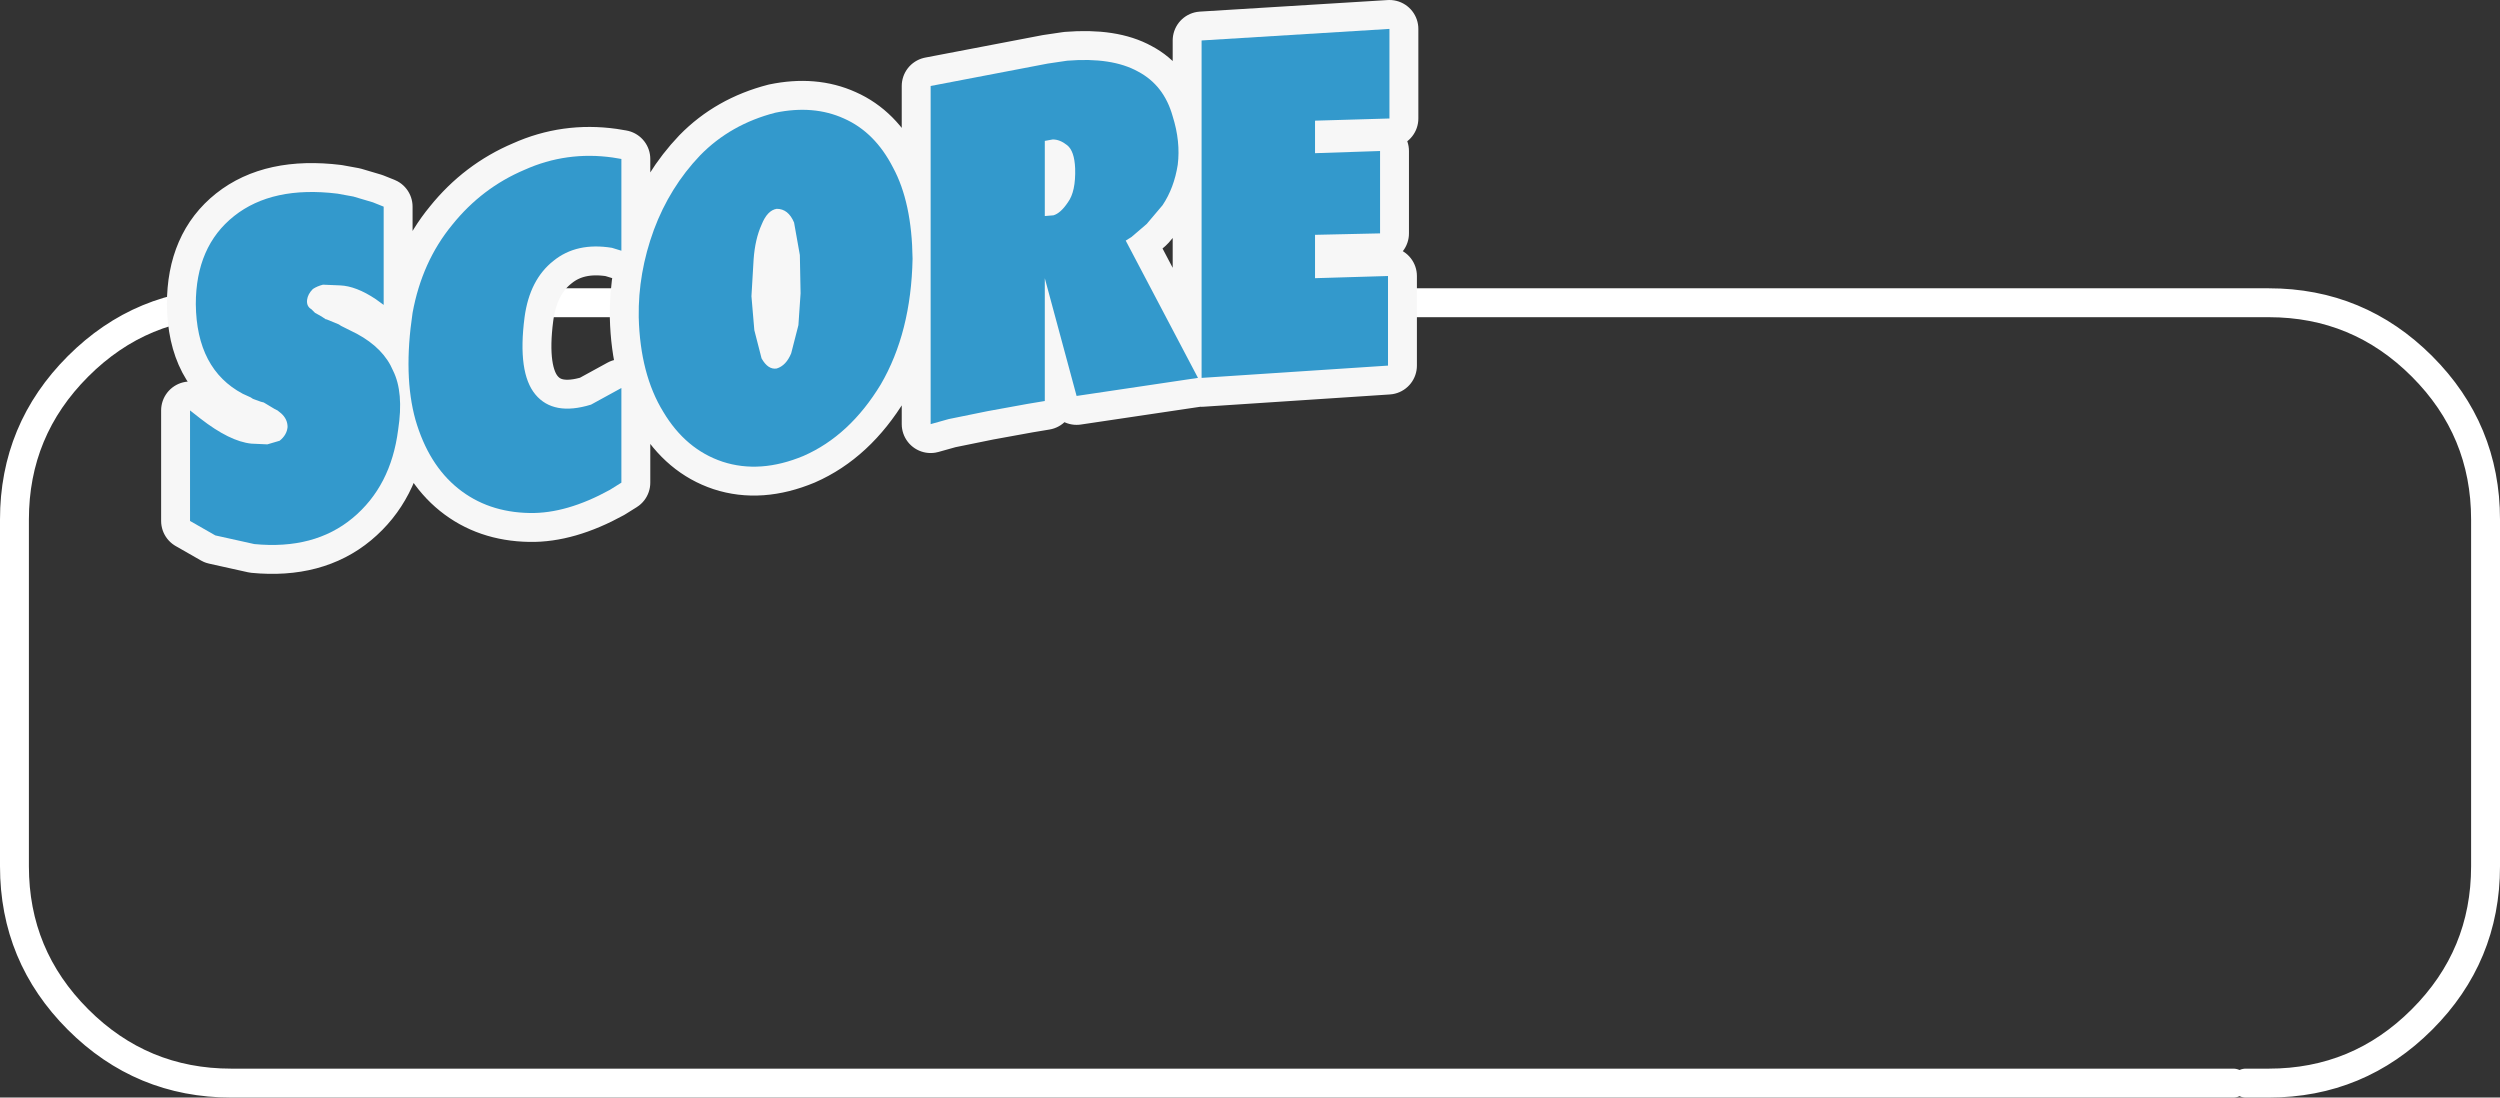
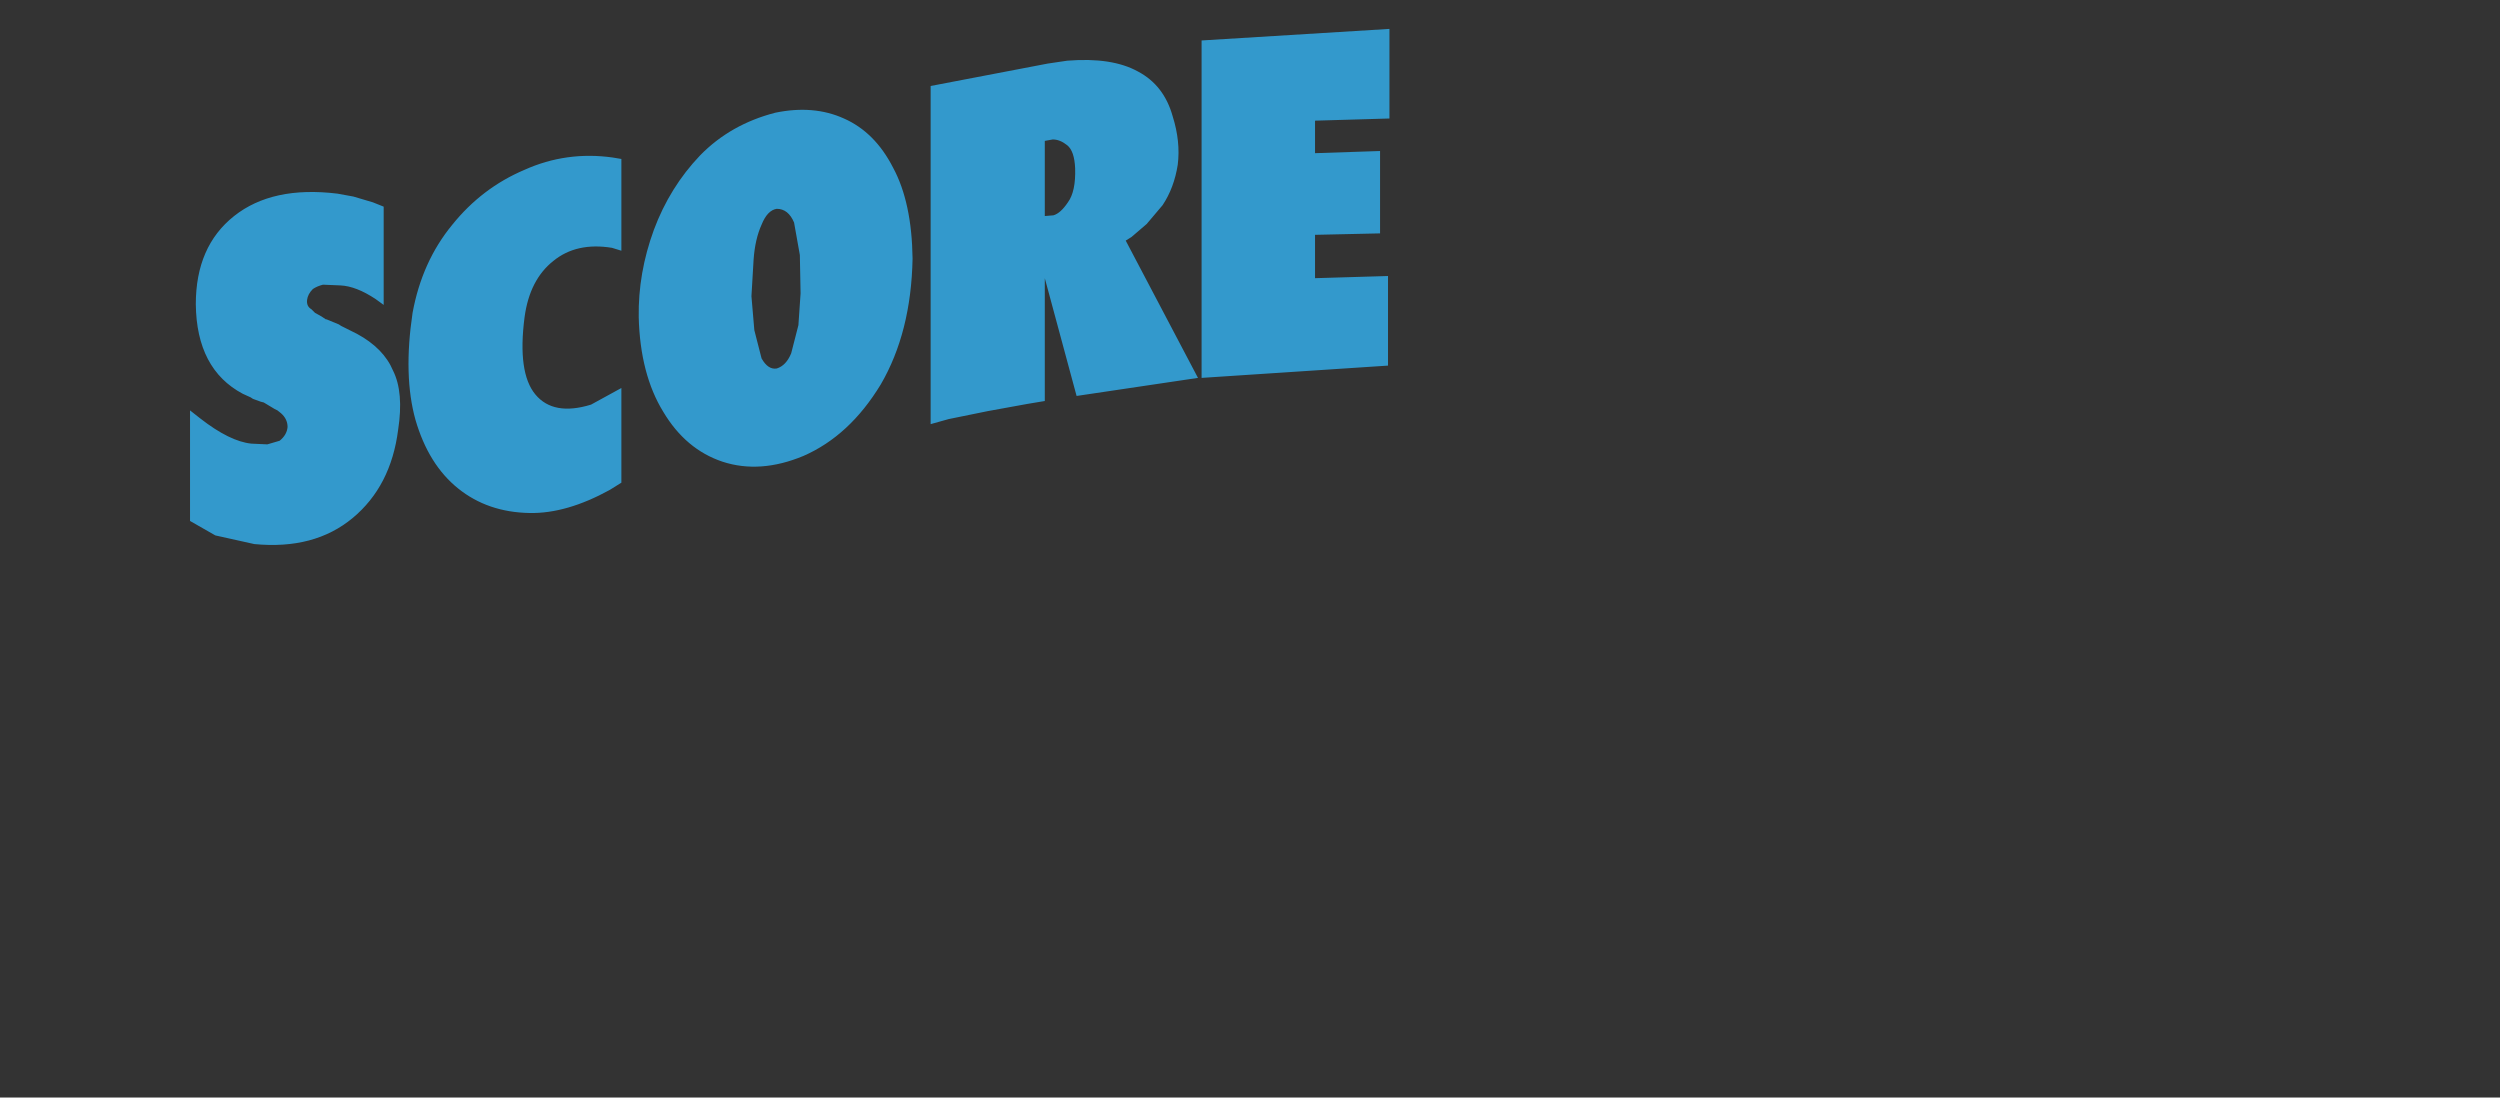
<svg xmlns="http://www.w3.org/2000/svg" height="75.95px" width="173.0px">
  <rect width="100%" height="100%" fill="#333333" stroke="none" />
  <g transform="matrix(1.0, 0.0, 0.0, 1.0, -586.95, -1.05)">
-     <path d="M742.35 76.0 L743.95 76.0 Q750.15 76.0 754.55 71.6 758.95 67.2 758.95 61.0 L758.95 37.0 Q758.95 30.8 754.55 26.4 750.15 22.0 743.95 22.0 L606.5 22.0 M606.0 22.0 L602.95 22.0 Q596.75 22.0 592.35 26.4 587.95 30.8 587.95 37.0 L587.95 61.0 Q587.95 67.2 592.35 71.6 596.75 76.0 602.95 76.0 L741.5 76.0" fill="none" stroke="#ffffff" stroke-linecap="round" stroke-linejoin="round" stroke-width="2.0" />
-     <path d="M683.1 9.25 L677.95 9.4 677.95 11.65 682.45 11.5 682.45 17.2 677.95 17.3 677.95 20.3 683.0 20.15 683.0 26.35 670.1 27.2 670.1 3.85 683.1 3.05 683.1 9.25 M660.8 5.25 Q663.9 5.0 665.7 6.0 667.5 6.95 668.1 9.1 668.65 10.85 668.45 12.45 668.2 14.05 667.4 15.25 L666.3 16.55 665.25 17.45 664.85 17.7 669.85 27.2 661.45 28.45 659.25 20.3 659.25 28.8 658.05 29.0 655.3 29.5 652.6 30.05 651.35 30.4 651.35 7.0 659.45 5.45 660.8 5.25 M659.25 10.8 L659.25 16.0 659.85 15.95 Q660.35 15.8 660.85 15.05 661.4 14.3 661.35 12.7 661.3 11.5 660.8 11.1 660.3 10.7 659.8 10.7 L659.25 10.8 M613.25 15.25 L613.5 15.35 613.5 22.15 612.95 21.75 Q611.6 20.85 610.5 20.8 L609.3 20.75 Q608.9 20.85 608.6 21.05 608.25 21.4 608.2 21.8 608.15 22.25 608.5 22.45 L608.75 22.7 609.2 22.95 609.5 23.15 609.55 23.15 610.4 23.5 610.55 23.6 611.15 23.9 611.65 24.15 Q613.5 25.15 614.15 26.7 614.9 28.2 614.5 30.8 614.0 34.7 611.35 36.9 608.7 39.1 604.55 38.7 L601.85 38.1 600.1 37.1 600.1 29.45 600.8 30.0 Q602.85 31.6 604.35 31.75 L605.45 31.8 606.3 31.55 Q606.8 31.15 606.85 30.6 606.85 30.05 606.4 29.65 L606.15 29.45 605.95 29.35 605.2 28.9 605.0 28.85 604.45 28.65 604.3 28.55 603.75 28.3 Q600.55 26.6 600.5 22.1 600.5 18.1 603.15 16.0 605.8 13.9 610.3 14.45 L611.4 14.65 612.75 15.05 613.25 15.25 M645.35 9.25 Q647.5 10.2 648.75 12.65 650.05 15.05 650.1 18.95 650.0 24.05 647.9 27.65 645.75 31.2 642.55 32.6 639.55 33.85 636.95 33.0 634.4 32.15 632.85 29.55 631.25 26.95 631.15 23.0 631.1 19.95 632.2 16.95 633.3 14.0 635.4 11.8 637.5 9.65 640.6 8.85 643.25 8.3 645.35 9.25 M625.25 19.1 Q623.6 20.4 623.25 23.0 622.75 26.85 624.0 28.35 625.25 29.85 627.85 29.05 L629.95 27.9 629.95 34.45 629.15 34.95 Q626.15 36.6 623.6 36.55 620.7 36.5 618.65 34.85 616.6 33.2 615.7 30.1 614.85 27.05 615.5 22.7 616.15 19.15 618.25 16.6 620.3 14.05 623.25 12.8 626.15 11.5 629.35 11.95 L629.95 12.05 629.95 18.4 629.3 18.2 Q626.85 17.8 625.25 19.1 M639.65 16.6 Q639.2 17.6 639.1 19.0 L638.95 21.55 639.15 23.9 639.65 25.85 Q640.1 26.65 640.7 26.55 641.35 26.35 641.7 25.5 L642.2 23.55 642.35 21.35 642.3 18.7 641.9 16.45 Q641.5 15.5 640.7 15.5 640.05 15.6 639.65 16.6" fill="#3399ff" fill-rule="evenodd" stroke="none" />
-     <path d="M683.1 9.25 L677.95 9.4 677.95 11.65 682.45 11.5 682.45 17.2 677.95 17.3 677.95 20.3 683.0 20.15 683.0 26.35 670.1 27.2 670.1 3.85 683.1 3.05 683.1 9.25 M660.8 5.25 Q663.9 5.0 665.7 6.0 667.5 6.95 668.1 9.1 668.65 10.85 668.45 12.45 668.2 14.05 667.4 15.25 L666.3 16.55 665.25 17.45 664.85 17.7 669.85 27.2 661.45 28.45 659.25 20.3 659.25 28.8 658.05 29.0 655.3 29.5 652.6 30.05 651.35 30.4 651.35 7.0 659.45 5.45 660.8 5.25 M659.25 10.8 L659.25 16.0 659.85 15.95 Q660.35 15.8 660.85 15.05 661.4 14.3 661.35 12.7 661.3 11.5 660.8 11.1 660.3 10.7 659.8 10.7 L659.25 10.8 M613.25 15.25 L613.5 15.35 613.5 22.15 612.95 21.75 Q611.6 20.85 610.5 20.8 L609.3 20.75 Q608.9 20.85 608.6 21.05 608.25 21.4 608.2 21.8 608.15 22.25 608.5 22.45 L608.75 22.7 609.2 22.95 609.5 23.15 609.55 23.15 610.4 23.5 610.55 23.6 611.15 23.9 611.65 24.15 Q613.5 25.15 614.15 26.7 614.9 28.2 614.5 30.8 614.0 34.7 611.35 36.9 608.7 39.1 604.55 38.7 L601.85 38.1 600.1 37.1 600.1 29.45 600.8 30.0 Q602.85 31.6 604.35 31.75 L605.45 31.8 606.3 31.55 Q606.8 31.15 606.85 30.6 606.85 30.05 606.4 29.65 L606.15 29.45 605.95 29.35 605.2 28.9 605.0 28.85 604.45 28.65 604.3 28.55 603.75 28.3 Q600.55 26.6 600.5 22.1 600.5 18.1 603.15 16.0 605.8 13.9 610.3 14.45 L611.4 14.65 612.75 15.05 613.25 15.25 M645.35 9.25 Q647.5 10.2 648.75 12.65 650.05 15.05 650.1 18.95 650.0 24.05 647.9 27.65 645.75 31.2 642.55 32.6 639.55 33.85 636.95 33.0 634.4 32.15 632.85 29.55 631.25 26.95 631.15 23.0 631.1 19.95 632.2 16.95 633.3 14.0 635.4 11.8 637.5 9.65 640.6 8.85 643.25 8.3 645.35 9.25 M625.25 19.1 Q623.6 20.4 623.25 23.0 622.75 26.85 624.0 28.35 625.25 29.85 627.85 29.05 L629.95 27.9 629.95 34.45 629.15 34.95 Q626.15 36.6 623.6 36.55 620.7 36.5 618.65 34.85 616.6 33.2 615.7 30.1 614.85 27.05 615.5 22.7 616.15 19.15 618.25 16.6 620.3 14.05 623.25 12.8 626.15 11.5 629.35 11.95 L629.95 12.05 629.95 18.4 629.3 18.2 Q626.85 17.8 625.25 19.1 M639.65 16.6 Q639.2 17.6 639.1 19.0 L638.95 21.55 639.15 23.9 639.65 25.85 Q640.1 26.65 640.7 26.55 641.35 26.35 641.7 25.5 L642.2 23.55 642.35 21.35 642.3 18.7 641.9 16.45 Q641.5 15.5 640.7 15.5 640.05 15.6 639.65 16.6" fill="none" stroke="#f7f7f7" stroke-linecap="round" stroke-linejoin="round" stroke-width="4.0" />
    <path d="M683.1 9.25 L677.95 9.4 677.95 11.65 682.45 11.5 682.45 17.2 677.95 17.3 677.95 20.3 683.0 20.15 683.0 26.35 670.1 27.2 670.1 3.85 683.1 3.05 683.1 9.25 M659.25 10.8 L659.25 16.0 659.85 15.95 Q660.35 15.8 660.85 15.05 661.4 14.3 661.35 12.7 661.3 11.5 660.8 11.1 660.3 10.7 659.8 10.7 L659.25 10.8 M660.8 5.25 Q663.9 5.0 665.7 6.0 667.5 6.95 668.1 9.1 668.65 10.85 668.45 12.45 668.2 14.05 667.4 15.25 L666.3 16.55 665.25 17.45 664.85 17.7 669.85 27.2 661.45 28.45 659.25 20.3 659.25 28.8 658.05 29.0 655.3 29.5 652.6 30.05 651.35 30.4 651.35 7.0 659.45 5.45 660.8 5.25 M613.25 15.25 L613.5 15.35 613.5 22.15 612.95 21.75 Q611.6 20.85 610.5 20.8 L609.3 20.75 Q608.9 20.85 608.6 21.05 608.25 21.4 608.2 21.8 608.15 22.25 608.5 22.45 L608.75 22.7 609.2 22.95 609.5 23.15 609.55 23.15 610.4 23.5 610.55 23.6 611.15 23.9 611.65 24.15 Q613.5 25.15 614.15 26.7 614.9 28.2 614.5 30.8 614.0 34.7 611.35 36.9 608.7 39.1 604.55 38.7 L601.85 38.1 600.1 37.1 600.1 29.45 600.8 30.0 Q602.85 31.6 604.35 31.75 L605.45 31.8 606.3 31.55 Q606.8 31.15 606.85 30.6 606.85 30.05 606.4 29.65 L606.15 29.45 605.95 29.35 605.2 28.9 605.0 28.85 604.45 28.65 604.3 28.55 603.75 28.3 Q600.55 26.6 600.5 22.1 600.5 18.1 603.15 16.0 605.8 13.9 610.3 14.45 L611.4 14.65 612.75 15.05 613.25 15.25 M645.35 9.25 Q647.5 10.2 648.75 12.65 650.05 15.05 650.1 18.95 650.0 24.05 647.9 27.65 645.75 31.2 642.55 32.6 639.55 33.85 636.95 33.0 634.4 32.15 632.85 29.55 631.25 26.95 631.15 23.0 631.1 19.95 632.2 16.95 633.3 14.0 635.4 11.8 637.5 9.65 640.6 8.85 643.25 8.3 645.35 9.25 M629.3 18.2 Q626.85 17.8 625.25 19.1 623.6 20.4 623.25 23.0 622.75 26.85 624.0 28.35 625.25 29.85 627.85 29.05 L629.95 27.9 629.95 34.45 629.15 34.95 Q626.15 36.6 623.6 36.55 620.7 36.5 618.65 34.85 616.6 33.2 615.7 30.1 614.85 27.05 615.5 22.7 616.15 19.15 618.25 16.6 620.3 14.05 623.25 12.8 626.15 11.5 629.35 11.95 L629.95 12.05 629.95 18.4 629.3 18.2 M639.65 16.6 Q639.2 17.6 639.1 19.0 L638.95 21.55 639.15 23.9 639.65 25.85 Q640.1 26.65 640.7 26.55 641.35 26.35 641.7 25.5 L642.2 23.55 642.35 21.35 642.3 18.7 641.9 16.45 Q641.5 15.5 640.7 15.5 640.05 15.6 639.65 16.6" fill="#3399cc" fill-rule="evenodd" stroke="none" />
  </g>
</svg>